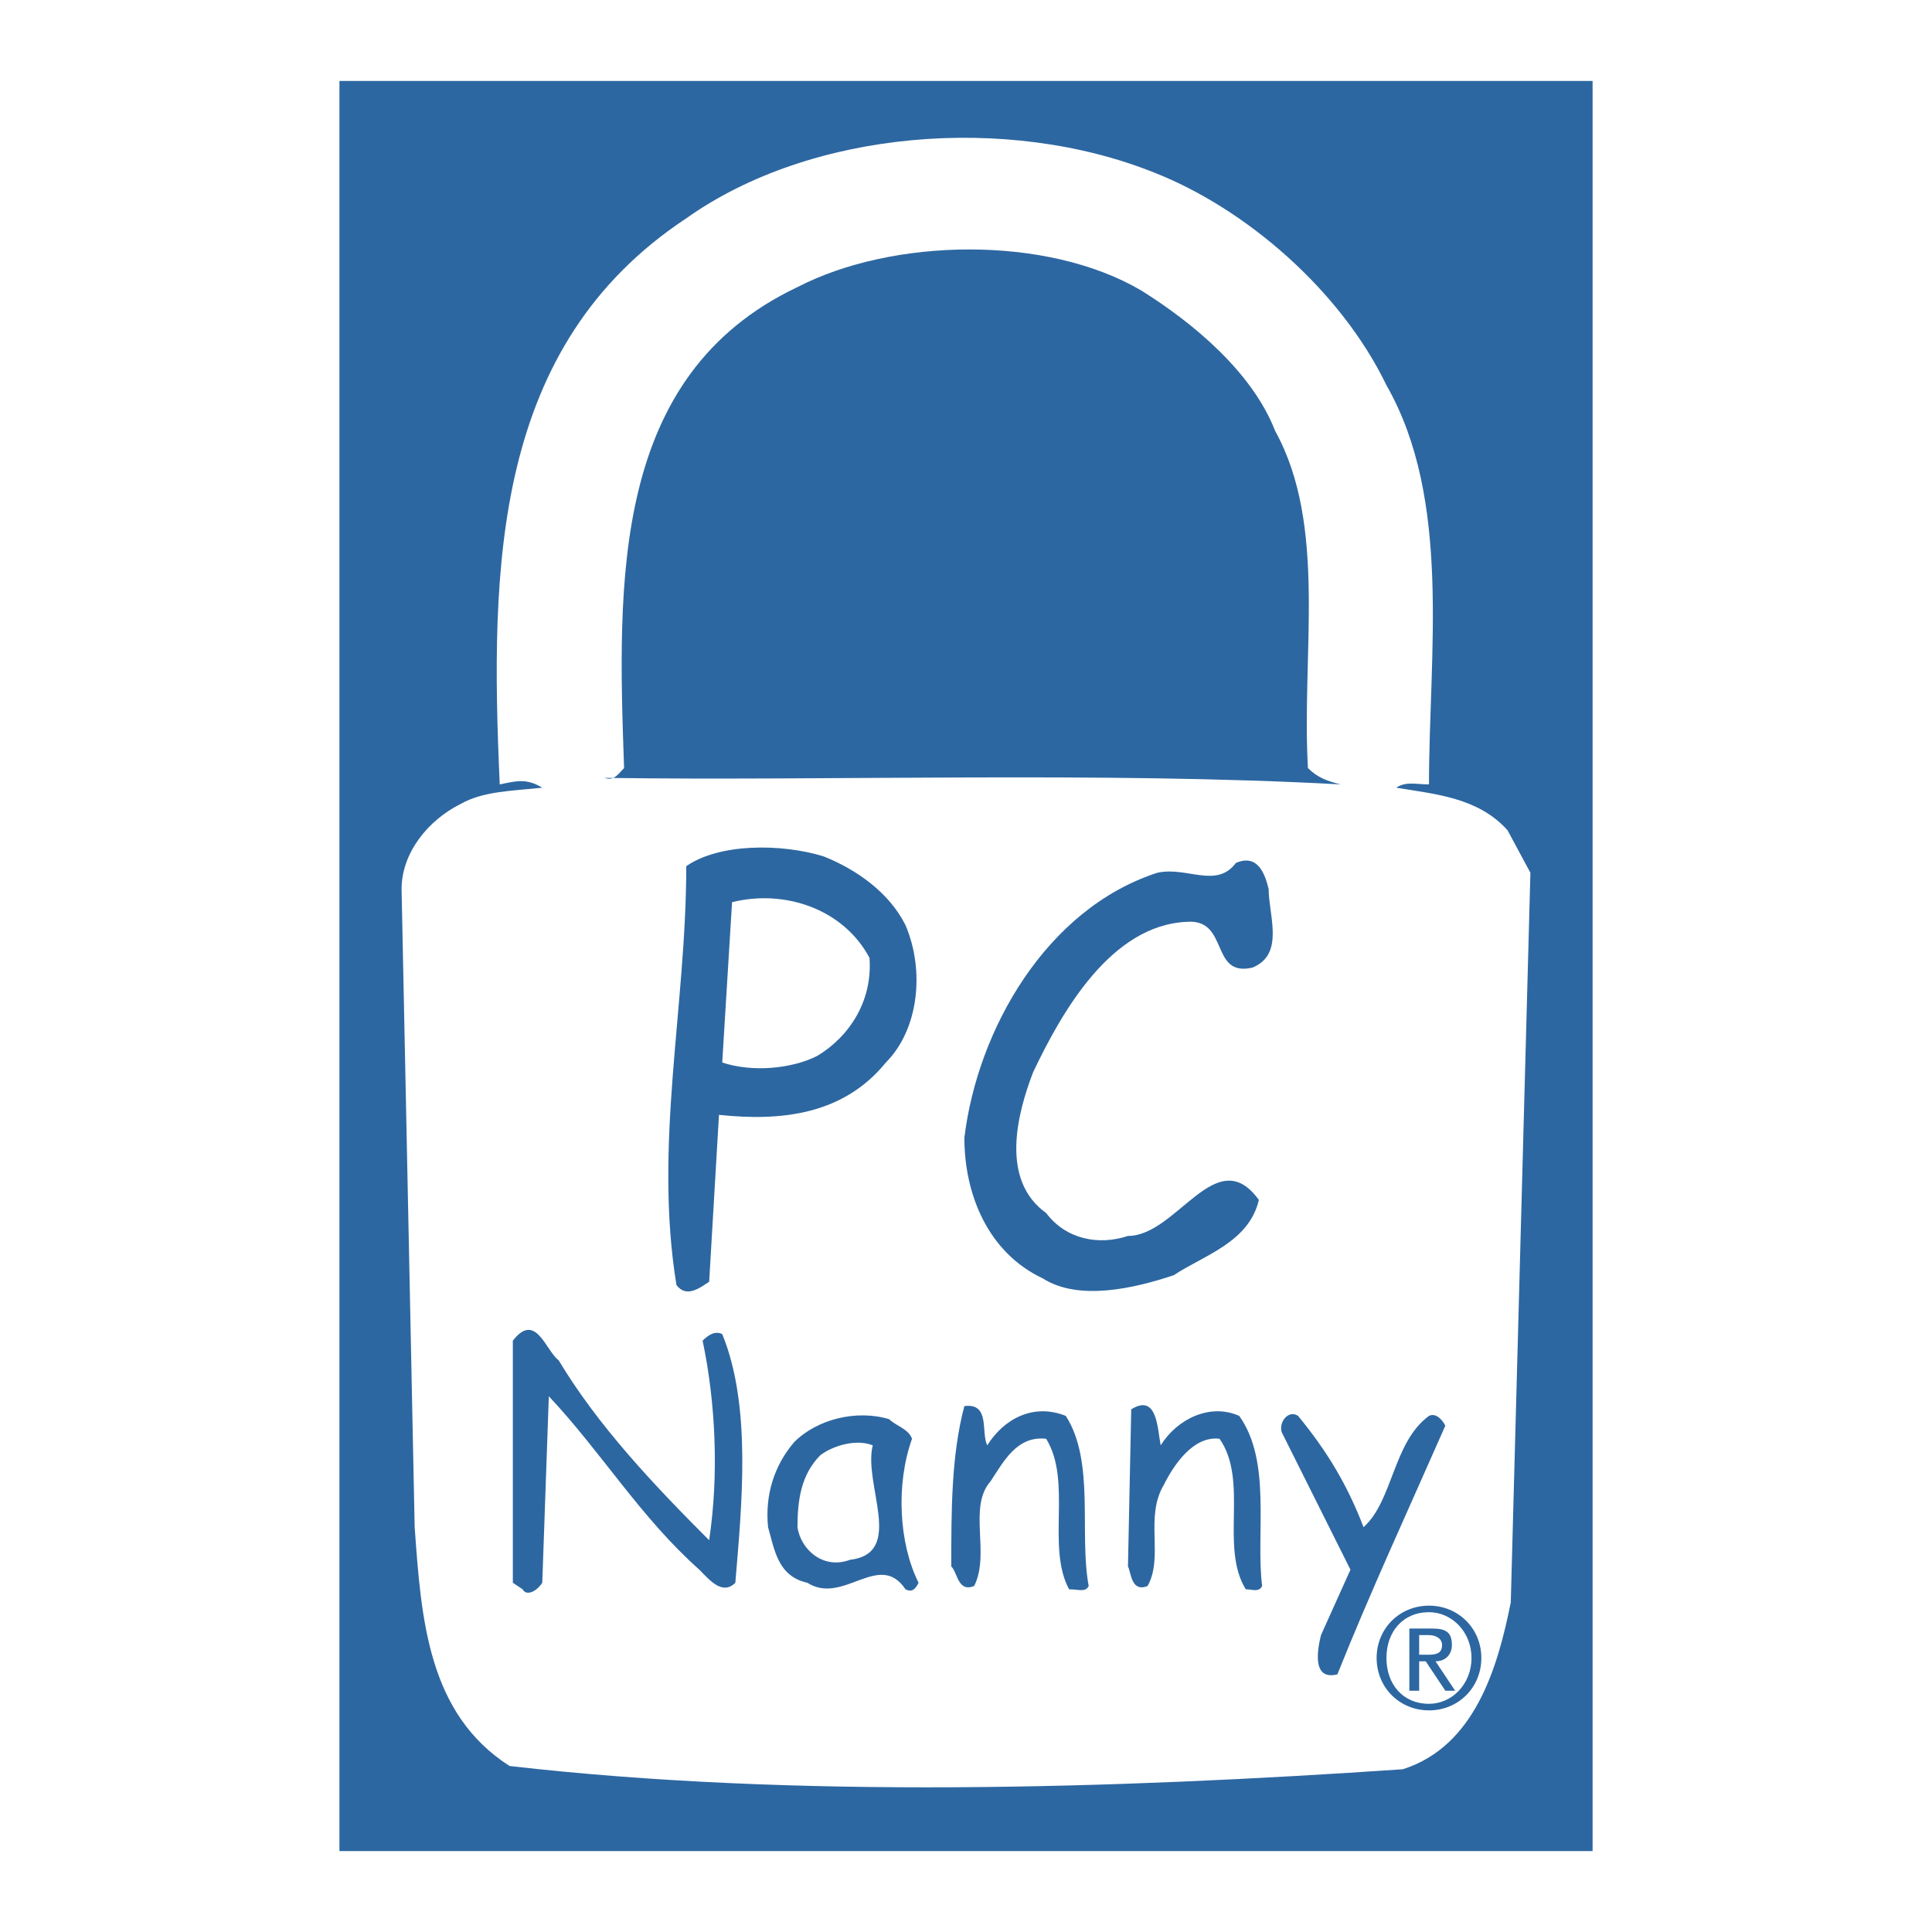
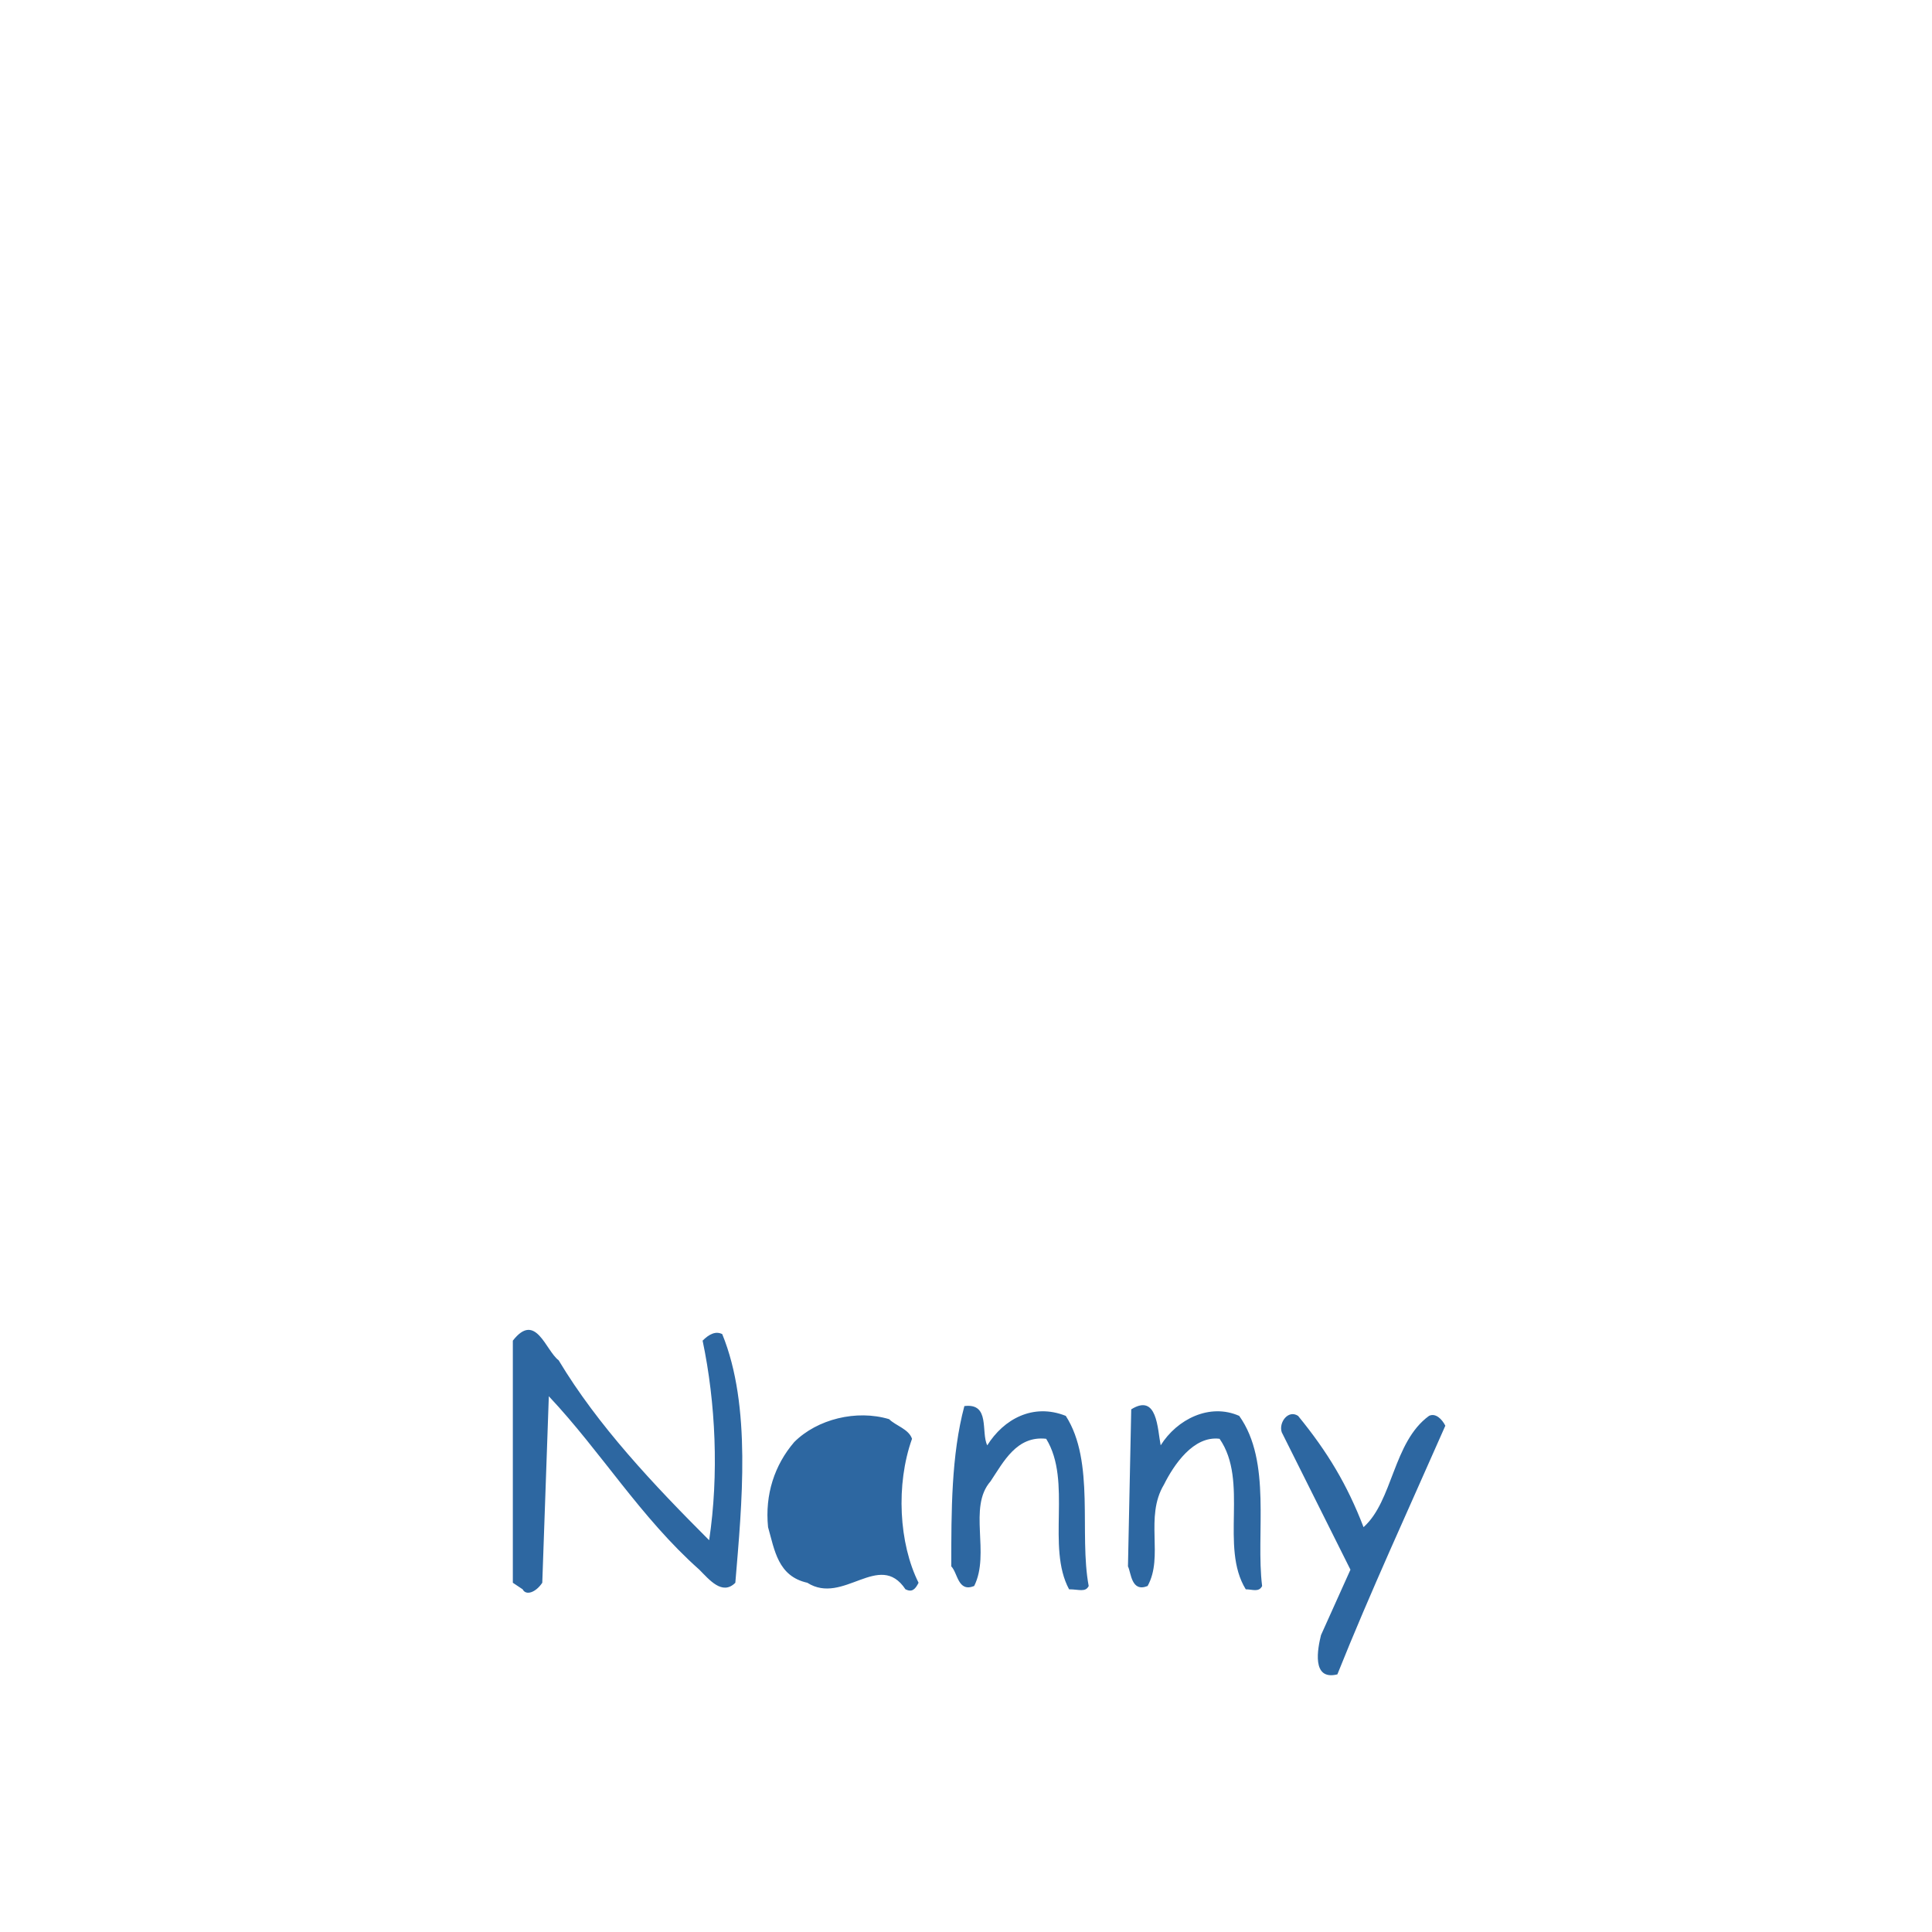
<svg xmlns="http://www.w3.org/2000/svg" width="2500" height="2500" viewBox="0 0 192.756 192.756">
  <g fill-rule="evenodd" clip-rule="evenodd">
    <path fill="#fff" d="M0 0h192.756v192.756H0V0z" />
-     <path fill="#2d67a1" d="M33.865 8.076h125.028v176.606H33.865V8.076z" />
-     <path d="M138.326 38.435c6.529 11.425 4.244 26.768 4.244 39.825-1.307 0-2.285-.326-3.266.327 3.918.653 8.162.979 11.1 4.244l2.285 4.244-1.959 72.796c-1.305 6.529-3.59 14.363-10.771 16.648-28.729 1.959-60.719 2.938-89.12-.326-8.161-5.223-8.813-14.689-9.467-23.83l-1.306-63.657c0-3.591 2.611-6.855 5.876-8.487 2.285-1.306 5.223-1.306 8.161-1.632-1.631-.979-2.611-.653-4.244-.327-.979-21.871-.653-43.743 18.607-56.475 12.405-8.813 31.992-10.445 46.681-4.57 9.142 3.592 18.609 11.753 23.179 21.22z" fill="#fff" />
-     <path d="M127.227 43.005c5.223 9.467 2.611 22.197 3.266 33.623.979.979 1.957 1.306 3.264 1.632-23.83-1.306-51.251-.326-73.45-.652.979.326 1.306-.327 1.958-.979-.653-18.607-1.306-39.173 17.302-47.987 9.467-4.896 24.811-5.223 34.275.327 5.224 3.263 11.099 8.16 13.385 14.036zM90.339 92.297c1.958 4.57 1.306 10.447-1.958 13.71-4.244 5.223-10.446 5.877-16.648 5.223l-.979 16.648c-.979.654-2.285 1.633-3.265.328-2.285-14.037.979-27.748.979-41.785 3.265-2.286 9.467-2.286 13.71-.979 3.264 1.306 6.529 3.591 8.161 6.855zM126.574 88.707c0 2.612 1.633 6.529-1.633 7.834-4.244.98-2.285-4.896-6.527-4.57-7.51.326-12.406 8.814-15.344 15.017-1.633 4.242-3.266 10.771 1.307 14.037 1.957 2.611 5.223 3.264 8.16 2.285 4.896 0 8.814-9.469 13.059-3.592-.98 4.244-5.551 5.549-8.488 7.508-3.918 1.307-9.467 2.611-13.059.326-5.549-2.611-7.834-8.486-7.834-14.035 1.305-10.773 8.162-22.853 19.26-26.443 2.939-.653 5.877 1.632 7.834-.98 2.287-.978 2.939 1.307 3.265 2.613z" fill="#2d67a1" />
    <path d="M86.748 95.562c.327 4.243-1.959 7.834-5.223 9.793-2.611 1.307-6.529 1.633-9.467.652l.979-15.995c5.223-1.305 11.099.653 13.711 5.55z" fill="#fff" />
    <path d="M70.752 153.668c.979-6.527.653-13.709-.653-19.912.653-.652 1.306-.979 1.959-.652 2.938 7.182 1.959 16.975 1.306 24.809-1.306 1.307-2.612-.326-3.591-1.305-5.876-5.225-9.793-11.752-15.017-17.303l-.653 18.607c-.653.98-1.631 1.307-1.958.654l-.979-.654v-24.156c2.285-2.938 3.265.979 4.57 1.959 3.917 6.529 9.467 12.404 15.016 17.953zM98.5 144.201c1.633-2.611 4.57-4.242 7.834-2.938 2.939 4.57 1.307 11.752 2.285 16.975-.326.654-.979.328-1.957.328-2.285-4.244.326-10.773-2.285-15.018-2.939-.326-4.244 2.285-5.551 4.244-2.285 2.611 0 7.182-1.633 10.445-1.631.654-1.631-1.305-2.284-1.959 0-5.549 0-11.098 1.306-15.994 2.611-.325 1.633 2.612 2.285 3.917zM115.801 144.201c1.633-2.611 4.896-4.242 7.836-2.938 3.264 4.57 1.631 11.752 2.285 16.975-.326.654-.98.328-1.633.328-2.611-4.244.326-10.773-2.611-15.018-2.611-.326-4.57 2.611-5.549 4.57-1.959 3.264 0 7.182-1.633 10.119-1.633.654-1.633-1.305-1.959-1.959l.326-15.668c2.612-1.631 2.612 1.96 2.938 3.591zM90.992 143.549c-1.632 4.57-1.306 10.447.653 14.363-.327.654-.653.98-1.306.654-2.612-3.918-6.203 1.631-9.793-.654-2.938-.652-3.265-3.264-3.917-5.549-.327-3.266.652-6.203 2.611-8.488 2.285-2.285 6.203-3.264 9.467-2.285.652.654 1.958.98 2.285 1.959zM129.512 141.264c2.938 3.592 4.896 6.855 6.529 11.1 2.938-2.611 2.938-8.488 6.529-11.1.652-.326 1.305.326 1.631.98-3.59 8.16-7.508 16.648-10.771 24.809-2.611.652-1.959-2.611-1.633-3.918l2.938-6.527-6.855-13.711c-.327-.979.653-2.286 1.632-1.633z" fill="#2d67a1" />
-     <path d="M87.075 144.201c-.98 3.918 3.264 10.773-2.286 11.426-2.611.98-4.896-.979-5.223-3.264 0-2.611.327-5.223 2.285-7.182 1.306-.98 3.591-1.632 5.224-.98z" fill="#fff" />
-     <path d="M137.346 165.42c0 2.938 2.285 5.225 5.225 5.225 2.938 0 5.223-2.287 5.223-5.225s-2.285-5.223-5.223-5.223c-2.94 0-5.225 2.285-5.225 5.223zm.98 0c0-2.611 1.633-4.57 4.244-4.57 2.285 0 4.242 1.959 4.242 4.57 0 2.613-1.957 4.57-4.242 4.57-2.611 0-4.244-1.957-4.244-4.57zm2.285 3.266h.979v-2.938h.654l1.957 2.938h.98l-1.959-2.938c.979 0 1.633-.654 1.633-1.633 0-1.307-.654-1.633-1.959-1.633h-2.285v6.204zm.979-5.551h.98c.652 0 1.305.326 1.305.98 0 .652-.326.979-1.305.979h-.98v-1.959z" fill="#2d67a1" />
  </g>
</svg>